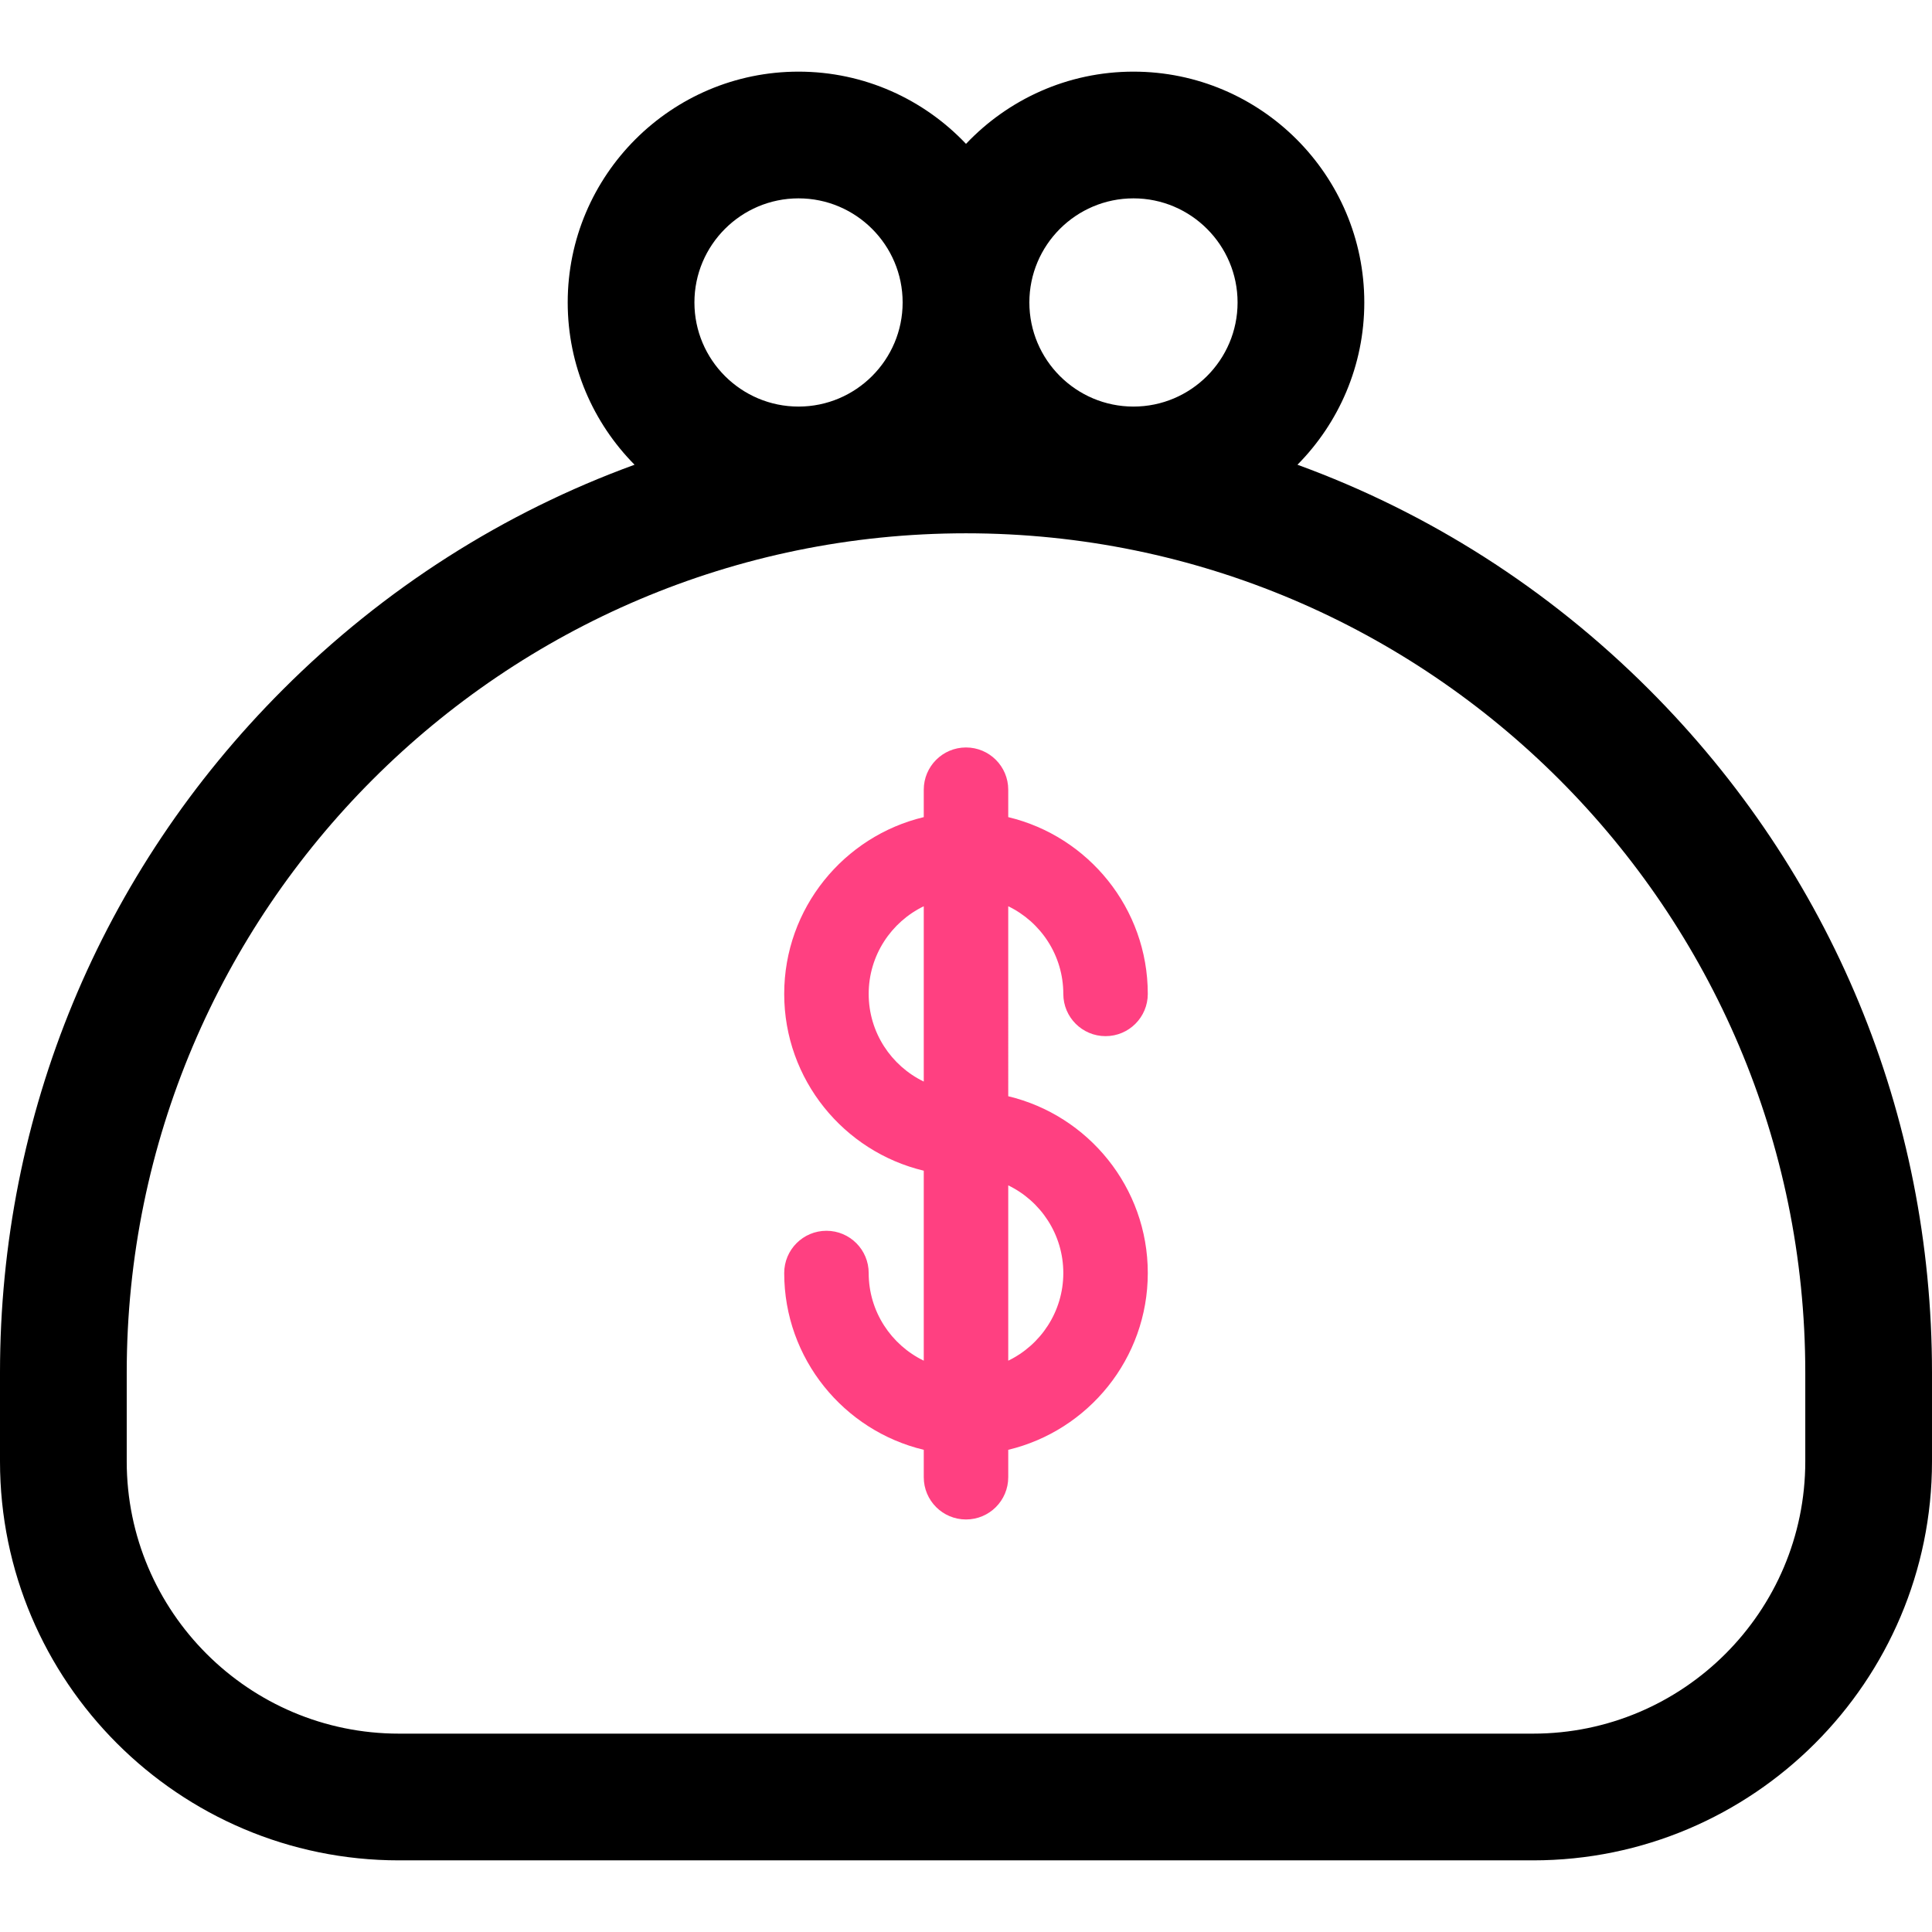
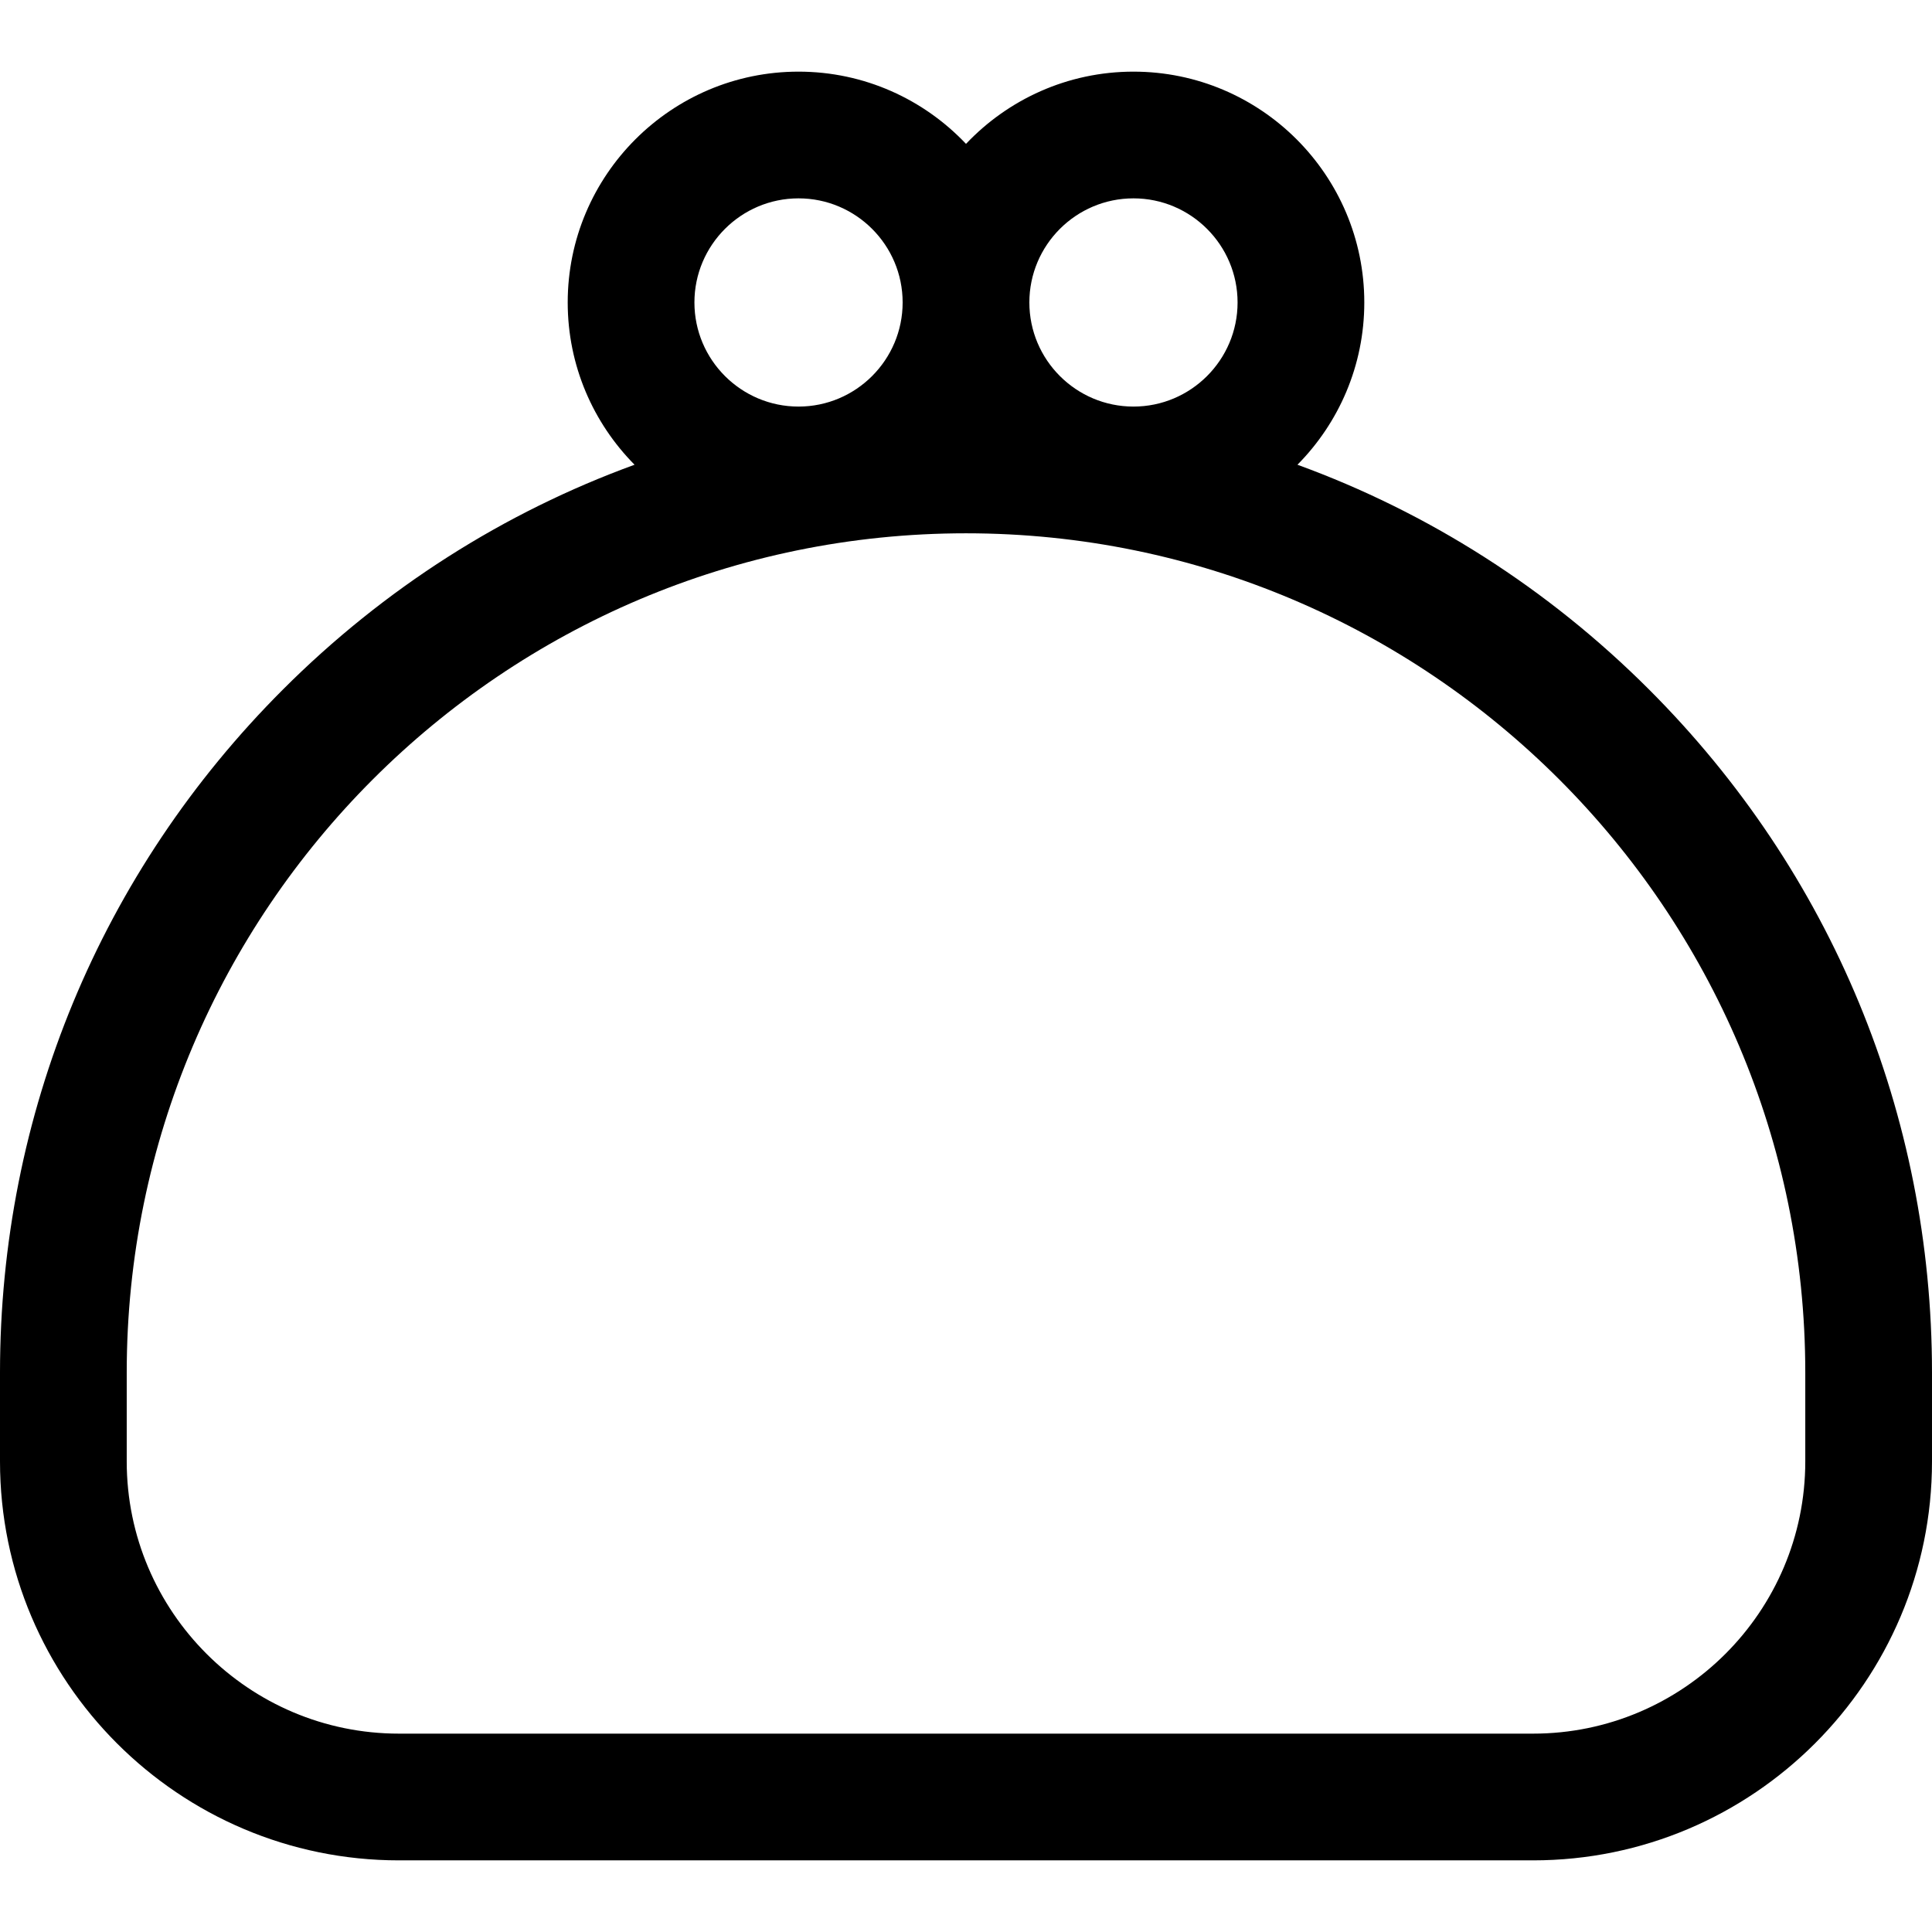
<svg xmlns="http://www.w3.org/2000/svg" version="1.1" id="Capa_1" x="0px" y="0px" viewBox="0 0 457.388 457.388" style="enable-background:new 0 0 457.388 457.388;" xml:space="preserve">
  <g>
    <path d="M390.405,163.238c-23.966-23.966-52.319-41.946-83.242-53.215c9.776-9.878,15.825-23.452,15.825-38.415   c0-30.133-24.515-54.647-54.646-54.647c-15.599,0-29.681,6.58-39.647,17.098c-9.966-10.518-24.049-17.098-39.647-17.098   c-30.133,0-54.647,24.515-54.647,54.647c0,14.963,6.049,28.536,15.825,38.415c-30.923,11.269-59.276,29.249-83.242,53.215   C23.788,206.432,0,263.862,0,324.949v21.034c0,52.077,42.367,94.444,94.444,94.444h268.5c52.076,0,94.443-42.368,94.443-94.444   v-21.034C457.388,263.862,433.6,206.432,390.405,163.238z M268.342,46.96c13.59,0,24.646,11.057,24.646,24.647   c0,13.59-11.057,24.647-24.646,24.647c-13.591,0-24.647-11.057-24.647-24.647C243.694,58.017,254.751,46.96,268.342,46.96z    M189.047,46.96c13.591,0,24.647,11.057,24.647,24.647c0,13.59-11.057,24.647-24.647,24.647s-24.647-11.057-24.647-24.647   C164.399,58.017,175.456,46.96,189.047,46.96z M427.388,345.983c0,35.535-28.909,64.444-64.443,64.444h-268.5   c-35.535,0-64.444-28.91-64.444-64.444v-21.034c0-109.56,89.134-198.694,198.694-198.694c109.56,0,198.693,89.134,198.693,198.694   V345.983z" />
-     <path fill="#ff4081" d="M251.732,235.302c0,5.523,4.478,10,10,10s10-4.477,10-10c0-20.288-14.115-37.332-33.038-41.853v-6.493   c0-5.523-4.478-10-10-10s-10,4.477-10,10v6.493c-18.923,4.522-33.039,21.565-33.039,41.854c0,20.288,14.116,37.332,33.039,41.853   v44.977c-7.709-3.73-13.039-11.63-13.039-20.753c0-5.523-4.478-10-10-10s-10,4.477-10,10c0,20.288,14.116,37.332,33.039,41.853   v6.493c0,5.523,4.478,10,10,10s10-4.477,10-10v-6.493c18.923-4.522,33.038-21.565,33.038-41.853s-14.115-37.332-33.038-41.853   V214.55C246.403,218.279,251.732,226.18,251.732,235.302z M205.655,235.302c0-9.123,5.33-17.023,13.039-20.753v41.506   C210.985,252.326,205.655,244.425,205.655,235.302z M251.732,301.38c0,9.122-5.33,17.023-13.038,20.752v-41.505   C246.403,284.357,251.732,292.258,251.732,301.38z" />
  </g>
  <g>
</g>
  <g>
</g>
  <g>
</g>
  <g>
</g>
  <g>
</g>
  <g>
</g>
  <g>
</g>
  <g>
</g>
  <g>
</g>
  <g>
</g>
  <g>
</g>
  <g>
</g>
  <g>
</g>
  <g>
</g>
  <g>
</g>
</svg>